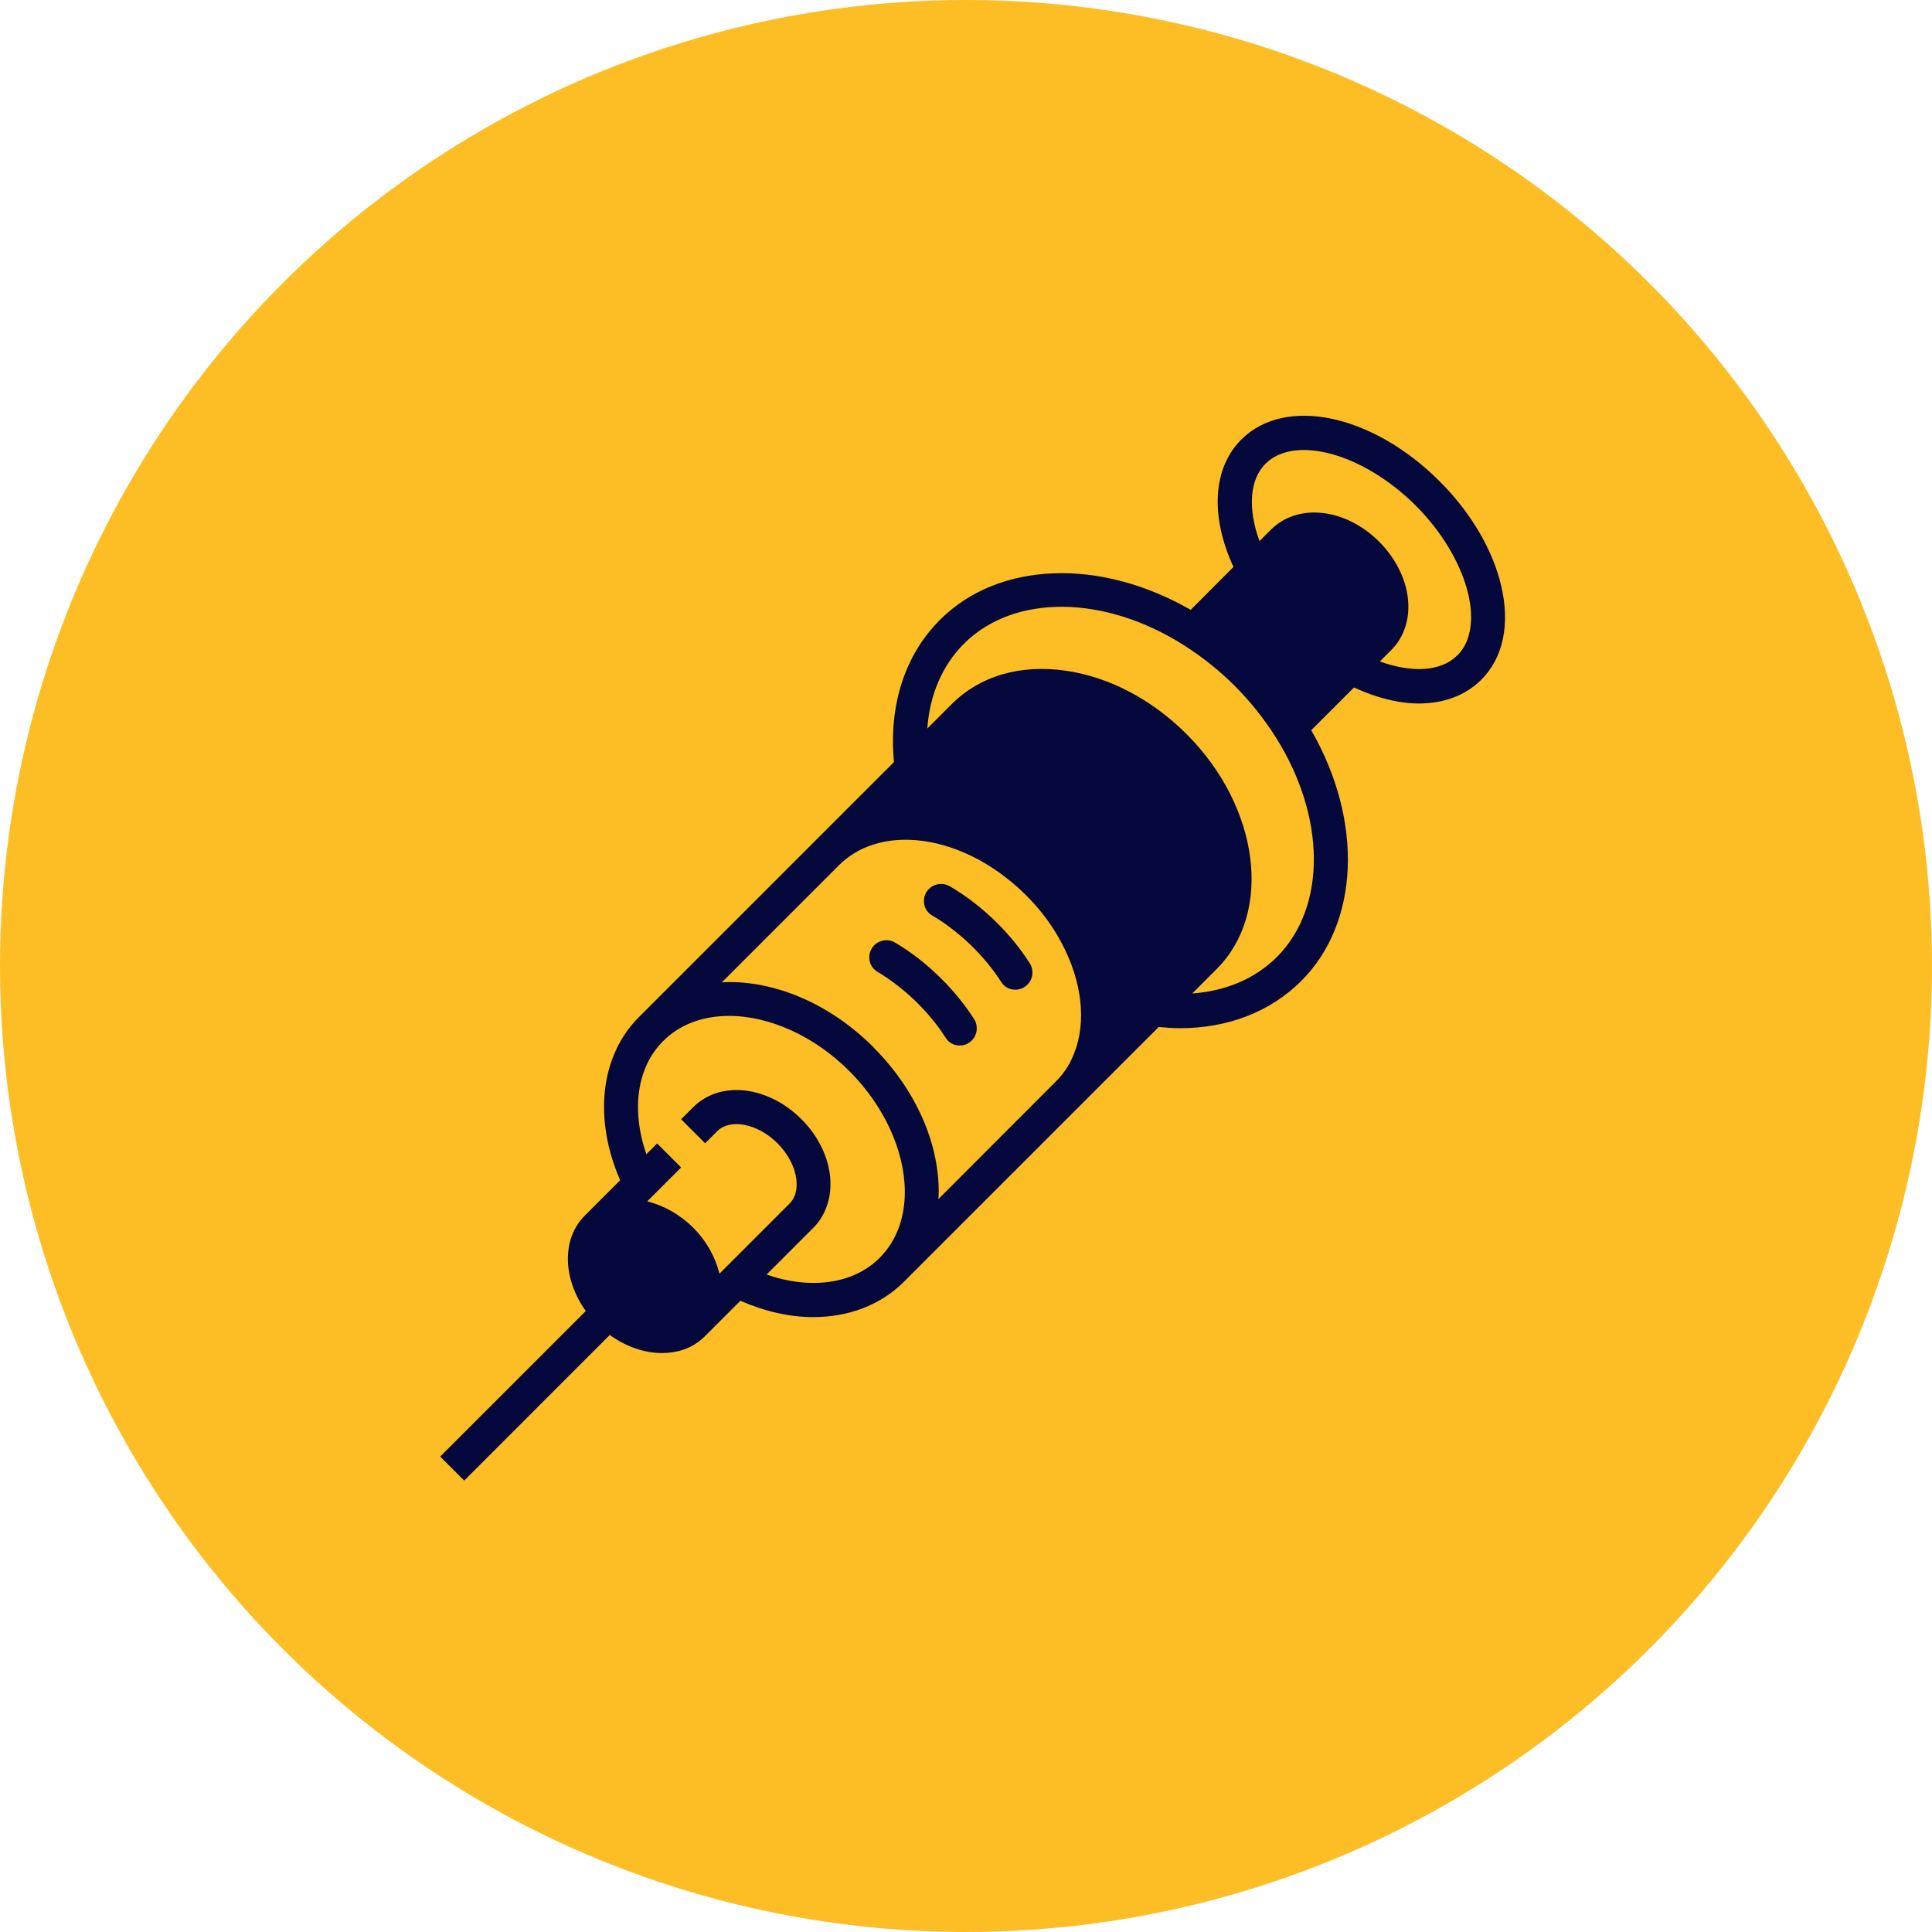
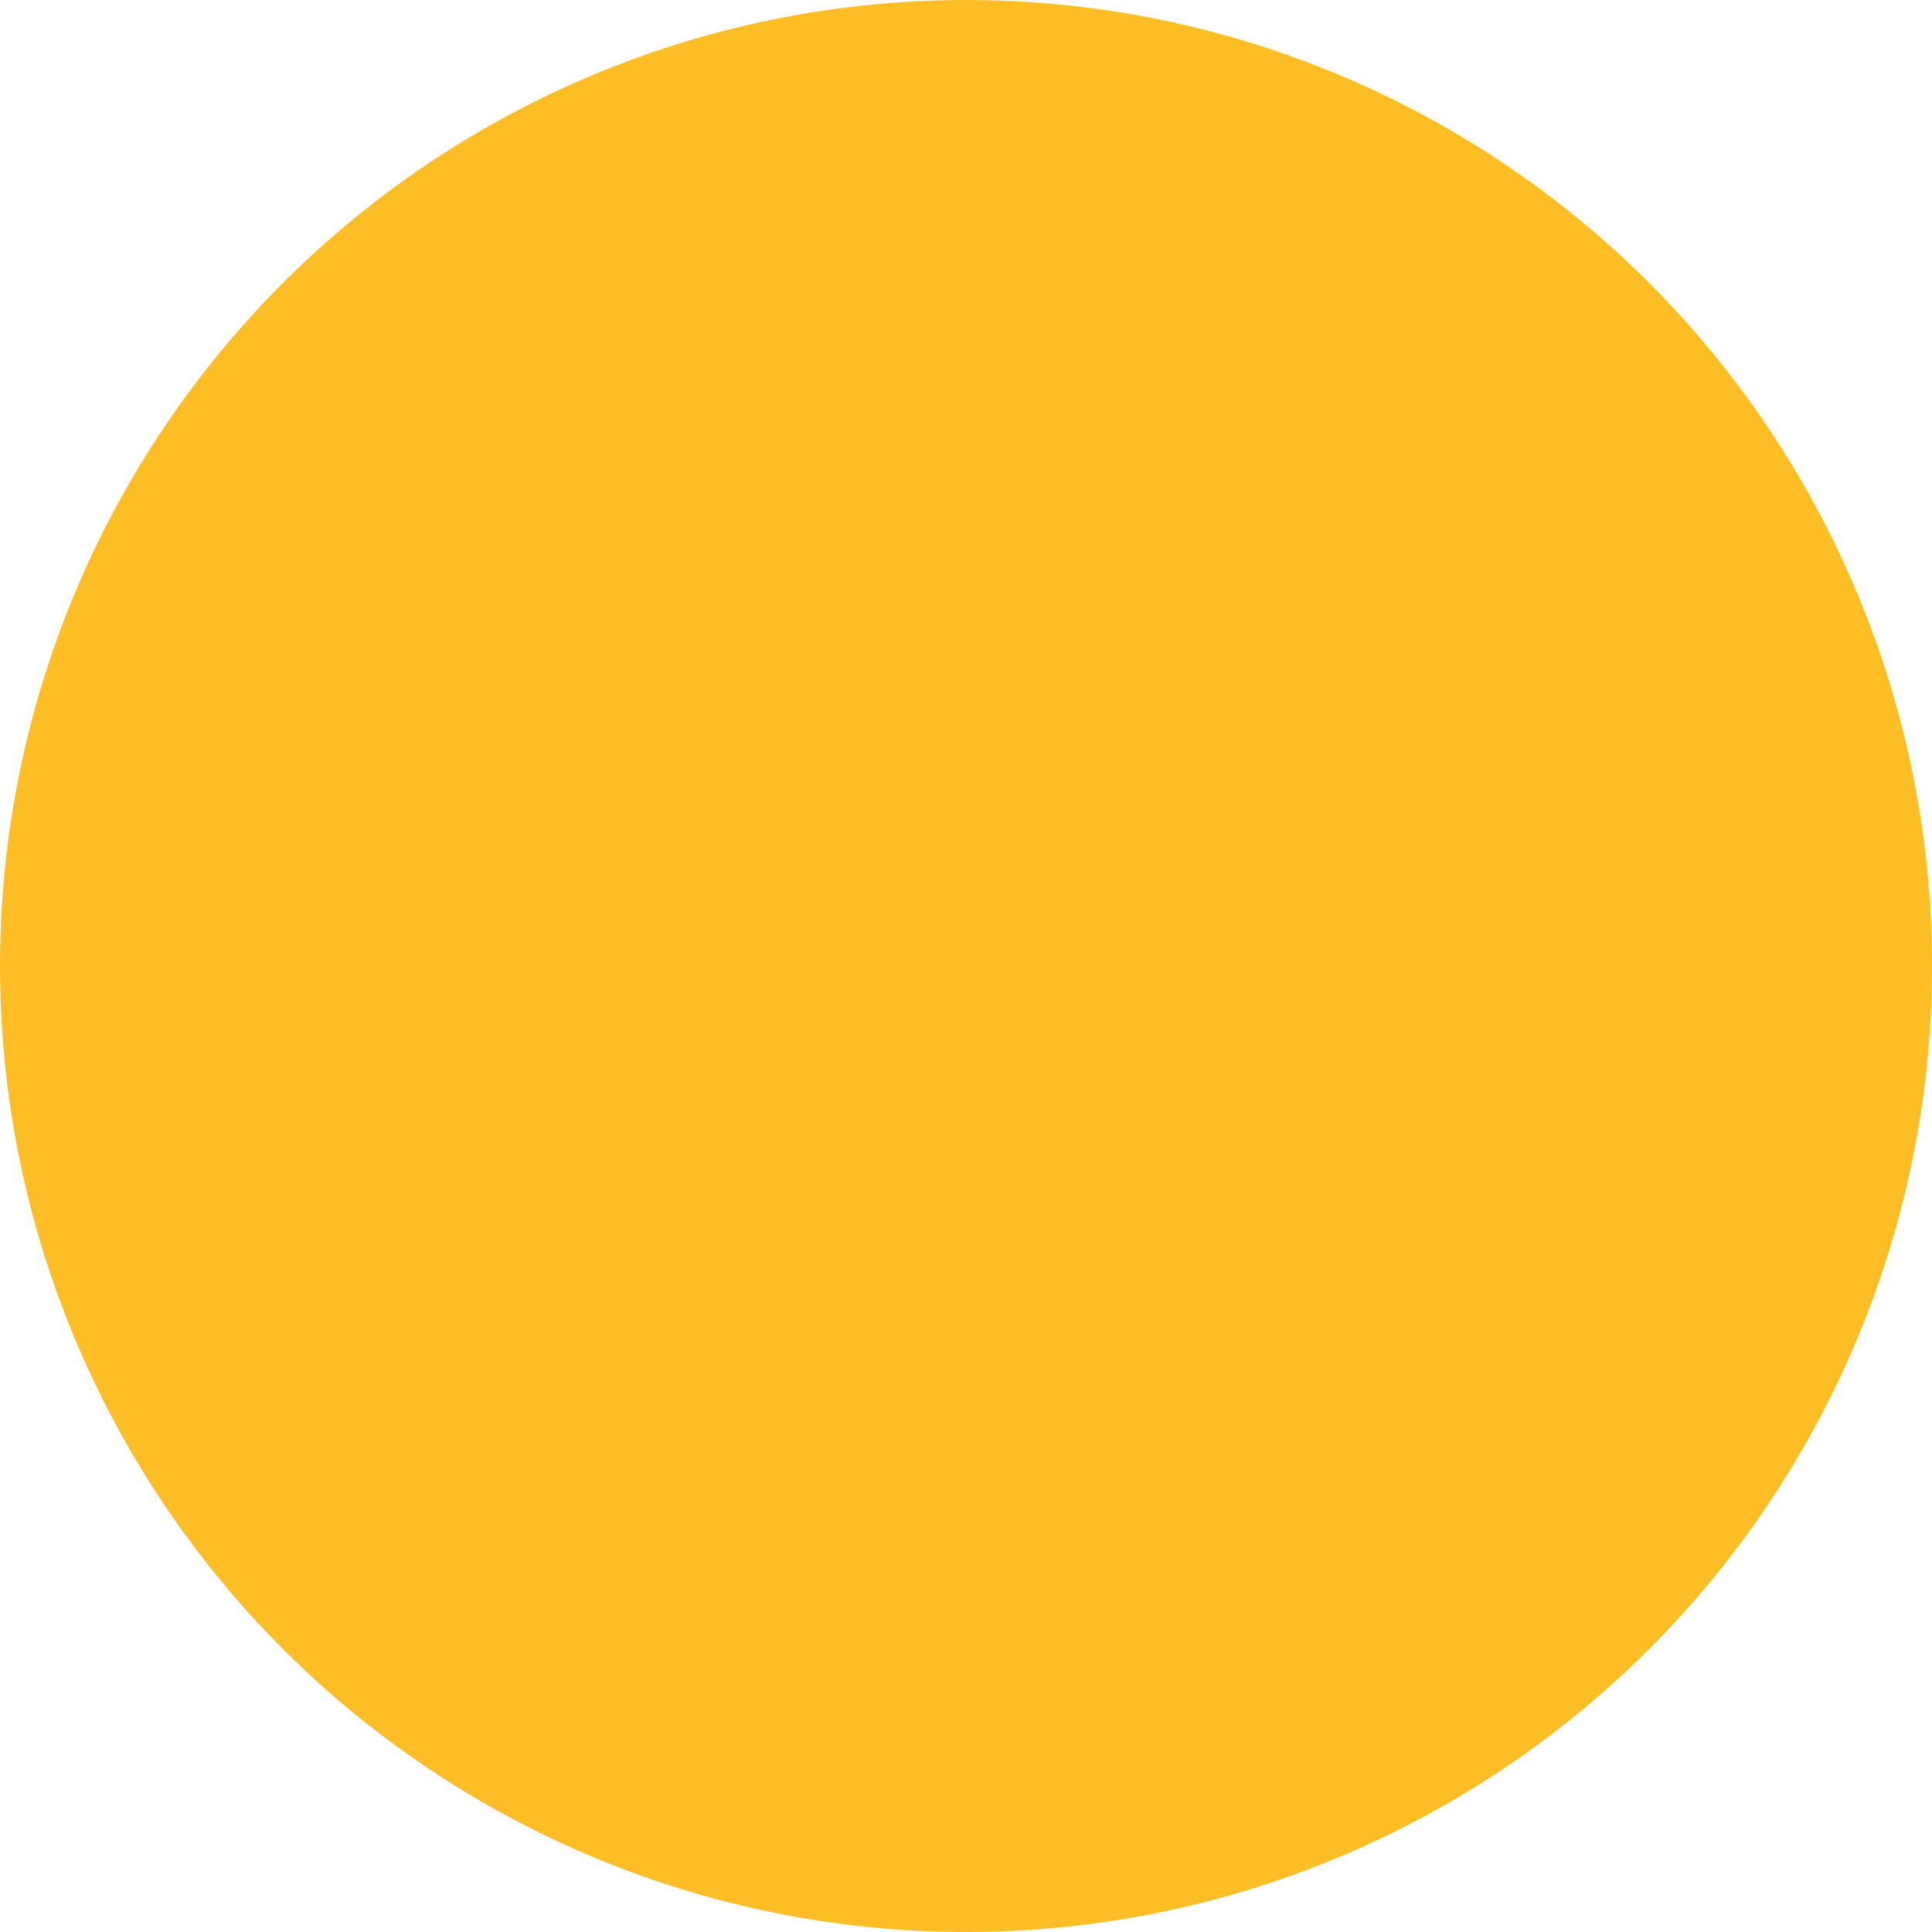
<svg xmlns="http://www.w3.org/2000/svg" width="79" height="79" viewBox="0 0 79 79" fill="none">
  <circle cx="39.5" cy="39.5" r="39.5" fill="#FCBE24" />
-   <path d="M39.568 42.669C39.93 42.481 40.049 42.015 39.833 41.674C39.464 41.096 39.018 40.546 38.51 40.038C37.925 39.453 37.292 38.952 36.609 38.548C36.254 38.332 35.788 38.471 35.614 38.847C35.461 39.167 35.572 39.55 35.871 39.731C36.978 40.393 37.988 41.367 38.677 42.447C38.865 42.746 39.262 42.836 39.575 42.669H39.568Z" fill="#05083D" />
-   <path d="M38.106 37.427C39.227 38.088 40.251 39.077 40.947 40.163C41.135 40.462 41.532 40.553 41.845 40.386C42.207 40.198 42.325 39.731 42.109 39.39C41.74 38.812 41.295 38.262 40.786 37.754C40.188 37.155 39.54 36.654 38.844 36.243C38.489 36.035 38.03 36.167 37.849 36.536C37.695 36.856 37.8 37.246 38.106 37.427Z" fill="#05083D" />
-   <path d="M58.867 19.681C56.117 16.931 52.552 16.179 50.756 17.975C49.587 19.145 49.482 21.108 50.436 23.183L48.688 24.937C44.985 22.807 40.835 22.946 38.433 25.348C36.992 26.789 36.338 28.85 36.554 31.161L26.125 41.59C24.537 43.178 24.266 45.754 25.359 48.26L23.911 49.708C22.957 50.662 23.013 52.298 23.953 53.607L18 59.559L18.982 60.541L24.934 54.588C25.602 55.069 26.354 55.326 27.058 55.326C27.761 55.326 28.359 55.103 28.826 54.637L30.274 53.189C31.276 53.627 32.293 53.857 33.254 53.857C34.688 53.857 35.997 53.37 36.95 52.423L47.38 41.994C47.672 42.022 47.964 42.043 48.25 42.043C50.213 42.043 51.94 41.374 53.207 40.114C55.602 37.719 55.748 33.563 53.617 29.859L55.365 28.112C56.291 28.537 57.196 28.766 58.017 28.766C59.034 28.766 59.925 28.439 60.572 27.792C61.471 26.893 61.756 25.522 61.38 23.935C61.032 22.466 60.141 20.955 58.874 19.688L58.867 19.681ZM31.346 52.117L33.261 50.202C33.804 49.659 34.047 48.852 33.929 47.988C33.818 47.188 33.407 46.401 32.773 45.767C31.395 44.389 29.445 44.173 28.346 45.273L27.851 45.767L28.833 46.749L29.327 46.255C29.863 45.719 30.991 45.948 31.792 46.749C32.209 47.167 32.488 47.682 32.557 48.183C32.592 48.434 32.606 48.893 32.286 49.214L29.418 52.082C29.258 51.421 28.902 50.759 28.346 50.202C27.802 49.659 27.148 49.297 26.466 49.123L27.851 47.738L26.87 46.756L26.431 47.195C25.804 45.392 26.041 43.644 27.113 42.572C27.788 41.897 28.721 41.541 29.814 41.541C31.485 41.541 33.323 42.384 34.737 43.804C36.15 45.217 36.992 47.055 36.999 48.726C36.999 49.826 36.644 50.759 35.969 51.434C34.897 52.507 33.149 52.743 31.346 52.117ZM35.718 42.822C34.026 41.131 31.875 40.156 29.814 40.156C29.717 40.156 29.619 40.163 29.515 40.17L34.319 35.366C34.646 35.046 35.029 34.795 35.468 34.621C36.672 34.141 38.218 34.273 39.714 34.997C40.508 35.38 41.281 35.937 41.949 36.599C42.555 37.204 43.042 37.859 43.411 38.562C44.247 40.135 44.435 41.785 43.919 43.08C43.752 43.512 43.502 43.902 43.175 44.222L38.371 49.033C38.371 48.935 38.385 48.831 38.385 48.733C38.385 46.672 37.41 44.521 35.718 42.83V42.822ZM52.218 39.126C51.327 40.017 50.13 40.525 48.751 40.623L49.754 39.62C52.058 37.316 51.508 33.006 48.521 30.019C47.101 28.599 45.34 27.673 43.564 27.423C41.712 27.158 40.062 27.645 38.921 28.787L37.918 29.79C38.016 28.411 38.531 27.207 39.415 26.323C41.455 24.283 45.159 24.311 48.424 26.392C49.169 26.866 49.865 27.423 50.492 28.049C51.118 28.676 51.675 29.372 52.148 30.117C54.223 33.382 54.251 37.086 52.218 39.126ZM59.584 26.803C58.929 27.457 57.746 27.527 56.423 27.047L56.89 26.58C57.99 25.473 57.767 23.531 56.395 22.152C55.017 20.774 53.075 20.558 51.968 21.658L51.501 22.125C51.021 20.809 51.09 19.618 51.745 18.964C52.949 17.766 55.755 18.546 57.885 20.669C60.009 22.793 60.788 25.605 59.591 26.803H59.584Z" fill="#05083D" />
</svg>